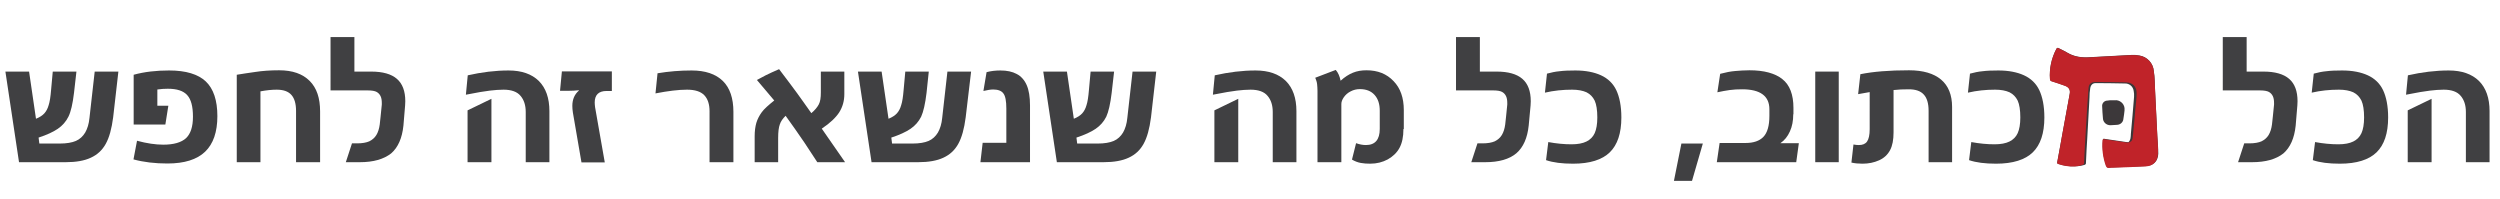
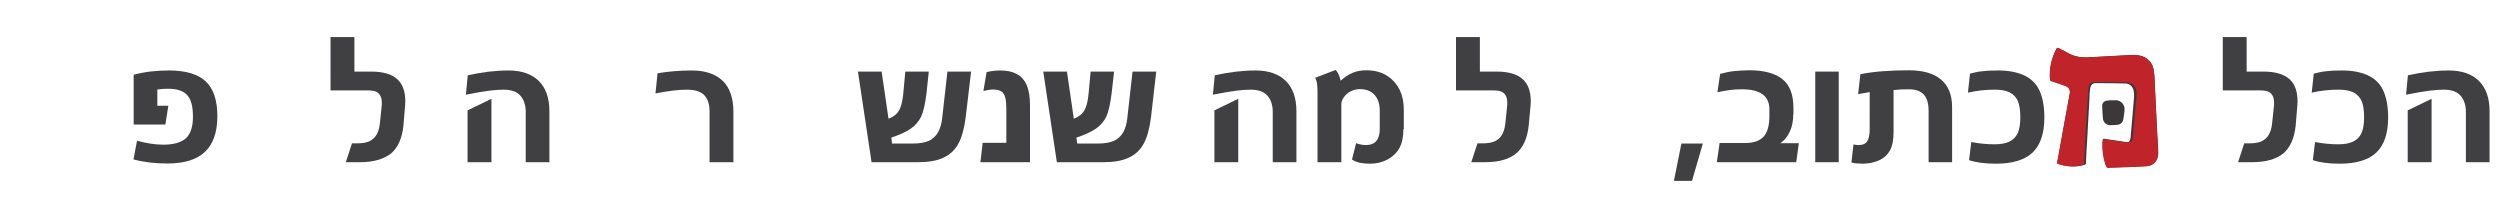
<svg xmlns="http://www.w3.org/2000/svg" version="1.1" id="Layer_1" x="0px" y="0px" viewBox="0 0 1341 107" style="enable-background:new 0 0 1341 107;" xml:space="preserve">
  <style type="text/css">
	.st0{enable-background:new    ;}
	.st1{fill:#404042;}
	.st2{fill:#3C383A;}
	.st3{fill:#C02329;}
</style>
  <g>
    <g class="st0">
-       <path class="st1" d="M63.5,38.4l-2.8,24.5c-0.8,6.2-2.1,10.9-4,14.3c-1.9,3.4-4.5,5.8-8,7.4c-3.4,1.6-7.9,2.4-13.5,2.4h-25    L2.9,38.4h12.7l3.7,25.3c2-0.8,3.5-1.8,4.5-2.9c1-1.1,1.8-2.6,2.3-4.4c0.6-1.8,1-4.5,1.3-8.1l0.9-9.9H41l-1.3,11.4    C39,55.7,38,60,36.7,62.6c-1.3,2.6-3.2,4.8-5.7,6.5s-6,3.3-10.3,4.7l0.4,3.2h11c3.6,0,6.5-0.5,8.6-1.4s3.8-2.5,5-4.5    c1.2-2.1,2-4.7,2.3-7.9l2.8-24.8H63.5z" />
      <path class="st1" d="M116.6,62.3c0,8.5-2.2,14.9-6.6,19.1c-4.4,4.2-11.1,6.3-20.2,6.3c-6.6,0-12.7-0.7-18.2-2.2l1.9-10    c5.2,1.4,9.9,2.1,14.1,2.1c5.6,0,9.7-1.2,12.2-3.5c2.5-2.4,3.7-6.2,3.7-11.5c0-5.5-1-9.3-3.1-11.6c-2.1-2.3-5.5-3.4-10.4-3.4    c-1.7,0-3.5,0.1-5.6,0.4v8.7h5.9l-1.6,10.1H71.7V40.1c5.8-1.6,12.2-2.3,19-2.3c9,0,15.6,2,19.7,5.9S116.6,53.8,116.6,62.3z" />
-       <path class="st1" d="M171.6,87h-12.8V59.5c0-3.8-0.8-6.7-2.5-8.6c-1.7-1.9-4.3-2.8-7.9-2.8c-2.6,0-5.5,0.3-8.7,0.9v38H127V40.1    c2.7-0.4,6-1,9.9-1.5c3.8-0.6,8.1-0.9,12.8-0.9c7.2,0,12.6,1.9,16.4,5.7s5.6,9.2,5.6,16.4V87z" />
      <path class="st1" d="M193,87h-7.5l3.3-10.1h2.8c2.7,0,4.9-0.4,6.5-1.1c1.6-0.8,2.9-1.9,3.8-3.4c0.9-1.5,1.5-3.4,1.8-5.7    c0.3-2.3,0.6-5.8,1.1-10.6v-0.8c0-1.6-0.2-2.8-0.7-3.8c-0.5-1-1.2-1.7-2.1-2.2c-0.9-0.5-2.5-0.8-4.7-0.8h-20V19.9h12.8v18.5h9    c6.2,0,10.8,1.3,13.8,3.9s4.5,6.6,4.5,12l-0.1,2.3l-0.9,10.8c-0.7,6.7-2.9,11.7-6.6,14.9C205.8,85.4,200.3,87,193,87z" />
      <path class="st1" d="M294.8,87H282V60.1c0-3.6-0.9-6.5-2.8-8.7c-1.8-2.2-4.9-3.3-9.1-3.3c-2.3,0-4.7,0.2-7.3,0.5    c-2.6,0.3-6.9,1-12.9,2.2l1-10.4c7.5-1.7,14.8-2.6,21.9-2.6c7,0,12.4,1.9,16.2,5.6c3.8,3.8,5.7,9.2,5.7,16.2V87z M263.6,87h-12.8    V59.2l12.8-6.2V87z" />
-       <path class="st1" d="M328.1,48.8h-2.7c-4.3,0-6.4,2.1-6.4,6.2c0,0.8,0.1,1.6,0.2,2.5l5.2,29.6h-12.5l-4.6-26.7    c-0.2-1.3-0.3-2.5-0.3-3.6c0-3.5,1.2-6.2,3.5-8.2l0-0.2c-1.8,0.2-3.6,0.3-5.5,0.3h-4.6l1-10.4h26.8V48.8z" />
      <path class="st1" d="M393.4,87h-12.8V59.7c0-3.7-0.9-6.6-2.8-8.6s-5-3-9.3-3c-4.6,0-10.2,0.7-16.9,2l1.1-10.8    c6-1,12.1-1.5,18.3-1.5c7.3,0,12.9,1.9,16.7,5.6s5.7,9.3,5.7,16.6V87z" />
-       <path class="st1" d="M435.2,60.7c1.9-1.6,3.2-3.2,4-4.7s1.1-3.6,1.1-6.4V38.4h12.6v12.1c0,3.6-0.9,6.8-2.7,9.7    c-1.8,2.8-4.9,5.8-9.4,8.8l12.5,18h-14.9c-1.4-2.2-3.7-5.7-6.9-10.5c-3.3-4.8-6.6-9.6-10.1-14.4c-1.5,1.5-2.6,3-3.1,4.6    c-0.6,1.6-0.9,4-0.9,7.4V87h-12.6V73.2c0-2.8,0.3-5.2,0.9-7.3c0.6-2,1.6-3.9,2.9-5.7s3.6-3.8,6.7-6.3l-9.3-11l4.7-2.5    c1.8-0.9,4.2-2,7.2-3.3c4.5,5.9,7.7,10.2,9.6,12.8C429.5,52.6,432,56.2,435.2,60.7z" />
      <path class="st1" d="M520.9,38.4L518,62.9c-0.8,6.2-2.1,10.9-4,14.3c-1.9,3.4-4.5,5.8-8,7.4c-3.4,1.6-7.9,2.4-13.5,2.4h-25    l-7.3-48.6h12.7l3.7,25.3c2-0.8,3.5-1.8,4.5-2.9s1.8-2.6,2.3-4.4c0.6-1.8,1-4.5,1.3-8.1l0.9-9.9h12.6L497,49.8    c-0.7,5.9-1.7,10.2-2.9,12.8c-1.3,2.6-3.2,4.8-5.7,6.5s-6,3.3-10.3,4.7l0.4,3.2h11c3.6,0,6.5-0.5,8.6-1.4s3.8-2.5,5-4.5    c1.2-2.1,2-4.7,2.3-7.9l2.8-24.8H520.9z" />
      <path class="st1" d="M552.6,87h-26.7l1.2-10.4h12.7V58.3c0-4.1-0.5-6.8-1.6-8.2c-1-1.4-2.9-2.1-5.5-2.1c-1.3,0-3.1,0.3-5.2,0.8    l1.7-10.1c2.3-0.6,4.7-0.9,7.4-0.9c3.5,0,6.4,0.6,8.8,1.9c2.3,1.2,4.1,3.2,5.3,5.9s1.8,6.4,1.8,11V87z" />
      <path class="st1" d="M620.2,38.4l-2.8,24.5c-0.8,6.2-2.1,10.9-4,14.3c-1.9,3.4-4.5,5.8-8,7.4c-3.4,1.6-7.9,2.4-13.5,2.4h-25    l-7.3-48.6h12.7l3.7,25.3c2-0.8,3.5-1.8,4.5-2.9s1.8-2.6,2.3-4.4c0.6-1.8,1-4.5,1.3-8.1l0.9-9.9h12.6l-1.3,11.4    c-0.7,5.9-1.7,10.2-2.9,12.8c-1.3,2.6-3.2,4.8-5.7,6.5s-6,3.3-10.3,4.7l0.4,3.2h11c3.6,0,6.5-0.5,8.6-1.4s3.8-2.5,5-4.5    c1.2-2.1,2-4.7,2.3-7.9l2.8-24.8H620.2z" />
      <path class="st1" d="M695.5,87h-12.8V60.1c0-3.6-0.9-6.5-2.8-8.7c-1.8-2.2-4.9-3.3-9.1-3.3c-2.3,0-4.7,0.2-7.3,0.5    c-2.6,0.3-6.9,1-12.9,2.2l1-10.4c7.5-1.7,14.8-2.6,21.9-2.6c7,0,12.4,1.9,16.2,5.6c3.8,3.8,5.7,9.2,5.7,16.2V87z M664.2,87h-12.8    V59.2l12.8-6.2V87z" />
      <path class="st1" d="M752.8,69.2c0,4.2-0.7,7.5-2.1,10.1c-1.4,2.6-3.5,4.6-6.3,6.2c-2.8,1.5-5.9,2.3-9.4,2.3    c-1.8,0-3.5-0.1-5.1-0.4c-1.6-0.3-3.2-0.9-4.7-1.8l2.2-8.8c1.9,0.7,3.7,1,5.3,1c4.9,0,7.4-2.9,7.4-8.6v-9.8c0-3.6-0.9-6.4-2.8-8.5    s-4.5-3.1-7.9-3.1c-1.7,0-3.4,0.4-4.9,1.2c-1.6,0.8-2.8,1.9-3.7,3.2c-0.9,1.3-1.3,2.5-1.3,3.6V87h-12.8V48.7    c0-1.2-0.1-2.4-0.2-3.5c-0.1-1.1-0.5-2.3-1-3.5l11-4.2c1.3,1.5,2.1,3.4,2.6,5.8c2.2-2,4.4-3.4,6.6-4.3c2.2-0.9,4.6-1.3,7.3-1.3    c6,0,10.8,1.9,14.5,5.8c3.7,3.8,5.5,9,5.5,15.6V69.2z" />
      <path class="st1" d="M796.7,87h-7.5l3.3-10.1h2.8c2.7,0,4.9-0.4,6.5-1.1c1.6-0.8,2.9-1.9,3.8-3.4c0.9-1.5,1.5-3.4,1.8-5.7    c0.3-2.3,0.6-5.8,1.1-10.6v-0.8c0-1.6-0.2-2.8-0.7-3.8c-0.5-1-1.2-1.7-2.1-2.2c-0.9-0.5-2.5-0.8-4.7-0.8h-20V19.9h12.8v18.5h9    c6.2,0,10.8,1.3,13.8,3.9s4.5,6.6,4.5,12l-0.1,2.3L820,67.3c-0.7,6.7-2.9,11.7-6.6,14.9C809.6,85.4,804,87,796.7,87z" />
-       <path class="st1" d="M856.8,63c0-4-0.5-7-1.4-9c-1-2-2.4-3.5-4.4-4.5c-2-0.9-4.6-1.4-7.7-1.4c-5,0-9.9,0.5-14.6,1.6l1.1-10.2    c2.2-0.6,4.5-1.1,6.8-1.3c2.3-0.3,5.1-0.4,8.4-0.4c5.5,0,10.1,0.9,13.8,2.6c3.7,1.7,6.5,4.4,8.2,8s2.7,8.5,2.7,14.6    c0,8.5-2.1,14.7-6.2,18.7c-4.1,4-10.7,6.1-19.7,6.1c-5.9,0-10.7-0.6-14.5-1.9l1.2-9.7c4.3,0.8,8.5,1.2,12.5,1.2c3.3,0,6-0.5,8-1.5    c2-1,3.5-2.5,4.4-4.5S856.8,66.6,856.8,63z" />
      <path class="st1" d="M913.4,77l-5.8,20h-9.7l4-20H913.4z" />
      <path class="st1" d="M961.9,61.3c0,3.5-0.6,6.6-1.8,9.2c-1.2,2.7-2.9,4.8-5.1,6.3h9.9L963.5,87h-42.6l1.5-10.3h13.9    c4.3,0,7.5-1.1,9.6-3.3c2.1-2.2,3.2-5.9,3.2-11.2v-3.6c0-7.1-4.9-10.7-14.6-10.7c-2.4,0-4.6,0.1-6.7,0.4s-4.3,0.7-6.6,1.2l1.5-9.9    c3-0.8,5.6-1.3,8-1.5s5-0.4,7.7-0.4c7.8,0,13.7,1.6,17.6,4.7c4,3.1,6,8.3,6,15.5V61.3z" />
      <path class="st1" d="M986.3,87h-12.6V38.4h12.6V87z" />
      <path class="st1" d="M1047.3,87h-12.8V59.4c0-4-0.9-6.9-2.6-8.7c-1.7-1.9-4.4-2.8-8-2.8c-2.9,0-5.7,0.1-8.2,0.4v22.7    c0,4-0.6,7.2-1.9,9.6c-1.3,2.4-3.2,4.2-5.9,5.4s-5.6,1.8-8.9,1.8c-2.2,0-4.2-0.2-5.9-0.6l1.1-9.7c1,0.2,2,0.3,2.9,0.3    c2,0,3.5-0.6,4.4-1.9c0.9-1.3,1.4-3.5,1.4-6.6V49.4l-6.2,1.1l1.2-10.7c6.9-1.4,15.6-2.1,26.1-2.1c7.5,0,13.3,1.7,17.2,5    s5.9,8.2,5.9,14.7V87z" />
      <path class="st1" d="M1083.7,63c0-4-0.5-7-1.4-9c-1-2-2.4-3.5-4.4-4.5c-2-0.9-4.6-1.4-7.7-1.4c-5,0-9.9,0.5-14.6,1.6l1.1-10.2    c2.2-0.6,4.5-1.1,6.8-1.3c2.3-0.3,5.1-0.4,8.4-0.4c5.5,0,10.1,0.9,13.8,2.6c3.7,1.7,6.5,4.4,8.2,8s2.7,8.5,2.7,14.6    c0,8.5-2.1,14.7-6.2,18.7c-4.1,4-10.7,6.1-19.7,6.1c-5.9,0-10.7-0.6-14.5-1.9l1.2-9.7c4.3,0.8,8.5,1.2,12.5,1.2c3.3,0,6-0.5,8-1.5    c2-1,3.5-2.5,4.4-4.5S1083.7,66.6,1083.7,63z" />
      <path class="st1" d="M1208,87h-7.5l3.3-10.1h2.8c2.7,0,4.9-0.4,6.5-1.1c1.6-0.8,2.9-1.9,3.8-3.4c0.9-1.5,1.5-3.4,1.8-5.7    c0.3-2.3,0.6-5.8,1.1-10.6v-0.8c0-1.6-0.2-2.8-0.7-3.8c-0.5-1-1.2-1.7-2.1-2.2c-0.9-0.5-2.5-0.8-4.7-0.8h-20V19.9h12.8v18.5h9    c6.2,0,10.8,1.3,13.8,3.9s4.5,6.6,4.5,12l-0.1,2.3l-0.9,10.8c-0.7,6.7-2.9,11.7-6.6,14.9C1220.9,85.4,1215.3,87,1208,87z" />
      <path class="st1" d="M1268.1,63c0-4-0.5-7-1.4-9c-1-2-2.4-3.5-4.4-4.5c-2-0.9-4.6-1.4-7.7-1.4c-5,0-9.9,0.5-14.6,1.6l1.1-10.2    c2.2-0.6,4.5-1.1,6.8-1.3c2.3-0.3,5.1-0.4,8.4-0.4c5.5,0,10.1,0.9,13.8,2.6c3.7,1.7,6.5,4.4,8.2,8s2.7,8.5,2.7,14.6    c0,8.5-2.1,14.7-6.2,18.7c-4.1,4-10.7,6.1-19.7,6.1c-5.9,0-10.7-0.6-14.5-1.9l1.2-9.7c4.3,0.8,8.5,1.2,12.5,1.2c3.3,0,6-0.5,8-1.5    c2-1,3.5-2.5,4.4-4.5S1268.1,66.6,1268.1,63z" />
      <path class="st1" d="M1335.5,87h-12.8V60.1c0-3.6-0.9-6.5-2.8-8.7c-1.8-2.2-4.9-3.3-9.1-3.3c-2.3,0-4.7,0.2-7.3,0.5    c-2.6,0.3-6.9,1-12.9,2.2l1-10.4c7.5-1.7,14.8-2.6,21.9-2.6c7,0,12.4,1.9,16.2,5.6c3.8,3.8,5.7,9.2,5.7,16.2V87z M1304.3,87h-12.8    V59.2l12.8-6.2V87z" />
    </g>
    <g id="Group_6" transform="translate(963.1 -1828.224)">
      <path id="Path_1" class="st2" d="M194.1,1901.2c-0.4-8.1-0.8-16.2-1.2-24.3c-0.2-3.5-0.1-7.1-0.7-10.6c-0.4-4.2-3.5-7.6-7.6-8.3    c-1.5-0.3-3-0.4-4.6-0.3c-7.4,0.4-14.8,0.8-22.1,1.2c-4.3,0.3-8.4-0.2-12.2-2.5c-1.4-0.9-3-1.5-4.4-2.3c-0.7-0.4-1-0.3-1.4,0.4    c-2.6,5-3.8,10.5-3.4,16.1c0,0.6,0.4,1.1,1,1.2c2.4,0.8,4.7,1.5,7.1,2.4c2.1,0.8,2.9,2.1,2.5,4.3c-1.3,7.1-2.6,14.2-3.9,21.3    c-0.9,5.1-1.9,10.3-2.8,15.4c-0.1,0.5,0,0.7,0.5,0.9c2.9,1,6,1.5,9.1,1.3c1.7,0,3.3-0.2,4.9-0.7c0.6-0.1,1-0.6,0.9-1.1    c0,0,0,0,0,0c0.2-4.4,0.4-8.8,0.7-13.2c0.4-7.3,0.8-14.6,1.2-21.8c0-1.7,0.1-3.4,0.4-5.1c0.3-1.7,1.3-2.7,2.9-2.7    c5.2,0,10.5,0.1,15.7,0.2c2.3-0.1,4.4,1.6,4.7,4c0.2,1,0.3,2.1,0.2,3.2c-0.5,6.6-1.1,13.2-1.7,19.8c-0.1,1.6,0,3.2-1.3,4.5h0    c0,0.1-0.1,0.1-0.2,0c-0.4,0-0.7-0.1-1.1-0.1c-3.8-0.6-7.6-1.1-11.5-1.7c-0.4-0.1-0.9-0.2-0.9,0.6c-0.4,4.6,0.2,9.1,1.7,13.5    c0.4,1,0.8,1.6,2,1.3c0.6-0.1,1.3-0.1,1.9-0.1c5.8-0.2,11.6-0.4,17.5-0.7c4-0.2,6.4-2.6,6.6-6.6    C194.6,1907.6,194.3,1904.4,194.1,1901.2z" />
      <path id="Path_2" class="st3" d="M150,1917.5c-3.1,0.2-6.2-0.3-9.1-1.3c-0.5-0.2-0.6-0.4-0.5-0.9c1-5.1,1.9-10.3,2.8-15.4    c1.3-7.1,2.6-14.2,3.9-21.3c0.4-2.1-0.4-3.5-2.5-4.3c-2.3-0.9-4.7-1.6-7.1-2.4c-0.6-0.1-1-0.6-1-1.2c-0.4-5.6,0.8-11.2,3.4-16.1    c0.4-0.8,0.7-0.8,1.4-0.4c1.5,0.8,3,1.4,4.4,2.3c3.8,2.3,7.9,2.8,12.2,2.5c7.4-0.4,14.8-0.8,22.1-1.2c1.5-0.1,3.1,0,4.6,0.3    c4.1,0.7,7.3,4.1,7.6,8.3c0.5,3.5,0.5,7,0.7,10.6c0.4,8.1,0.8,16.2,1.2,24.3c0.2,3.2,0.5,6.4,0.3,9.6c-0.2,4-2.6,6.4-6.6,6.6    c-5.8,0.3-11.6,0.5-17.5,0.7c-0.6,0-1.3,0-1.9,0.1c-1.2,0.2-1.6-0.3-2-1.3c-1.5-4.3-2.1-8.9-1.7-13.5c0.1-0.8,0.5-0.6,0.9-0.6    c3.8,0.6,7.6,1.1,11.5,1.7c0.4,0.1,0.7,0.1,1.1,0.1c0.1,0.1,0.1,0,0.2-0.1l0,0c1.2,0.1,2.2-0.8,2.4-2c0,0,0-0.1,0-0.1    c0.3-1.9,0.4-3.8,0.6-5.7c0.3-3.3,0.7-6.5,0.9-9.8c0.2-2.9,0.7-5.8,0.7-8.8c0-3.6-2.2-5.7-5.7-5.8c-5.5-0.1-10.9-0.2-16.4-0.2    c-2.2,0-3.5,1-3.7,3.2c-0.3,3.8-0.5,7.6-0.8,11.4c-0.3,4.6-0.5,9.2-0.8,13.7c-0.3,5.1-0.6,10.2-0.8,15.2c0,0.5-0.3,0.9-0.8,0.9    C152.7,1917.2,151.4,1917.4,150,1917.5z" />
      <path id="Path_3" class="st2" d="M169.9,1882c0.4,0,0.9,0,1.3,0c2.6-0.3,5,1.6,5.3,4.2c0,0.4,0,0.9,0,1.3    c-0.2,1.5-0.3,2.9-0.6,4.4c-0.1,1.9-1.7,3.3-3.6,3.3c-1.1,0.1-2.3,0.1-3.4,0.2c-2.2,0-4-1.7-4-3.9c-0.2-2-0.3-4-0.4-6.1    c-0.2-1.6,0.9-3,2.5-3.2c0.1,0,0.2,0,0.2,0C168.1,1882,169,1882,169.9,1882z" />
      <path id="Path_4" class="st2" d="M178.5,1904.6c0,0.1-0.1,0.1-0.2,0.1C178.3,1904.6,178.4,1904.6,178.5,1904.6z" />
    </g>
  </g>
</svg>